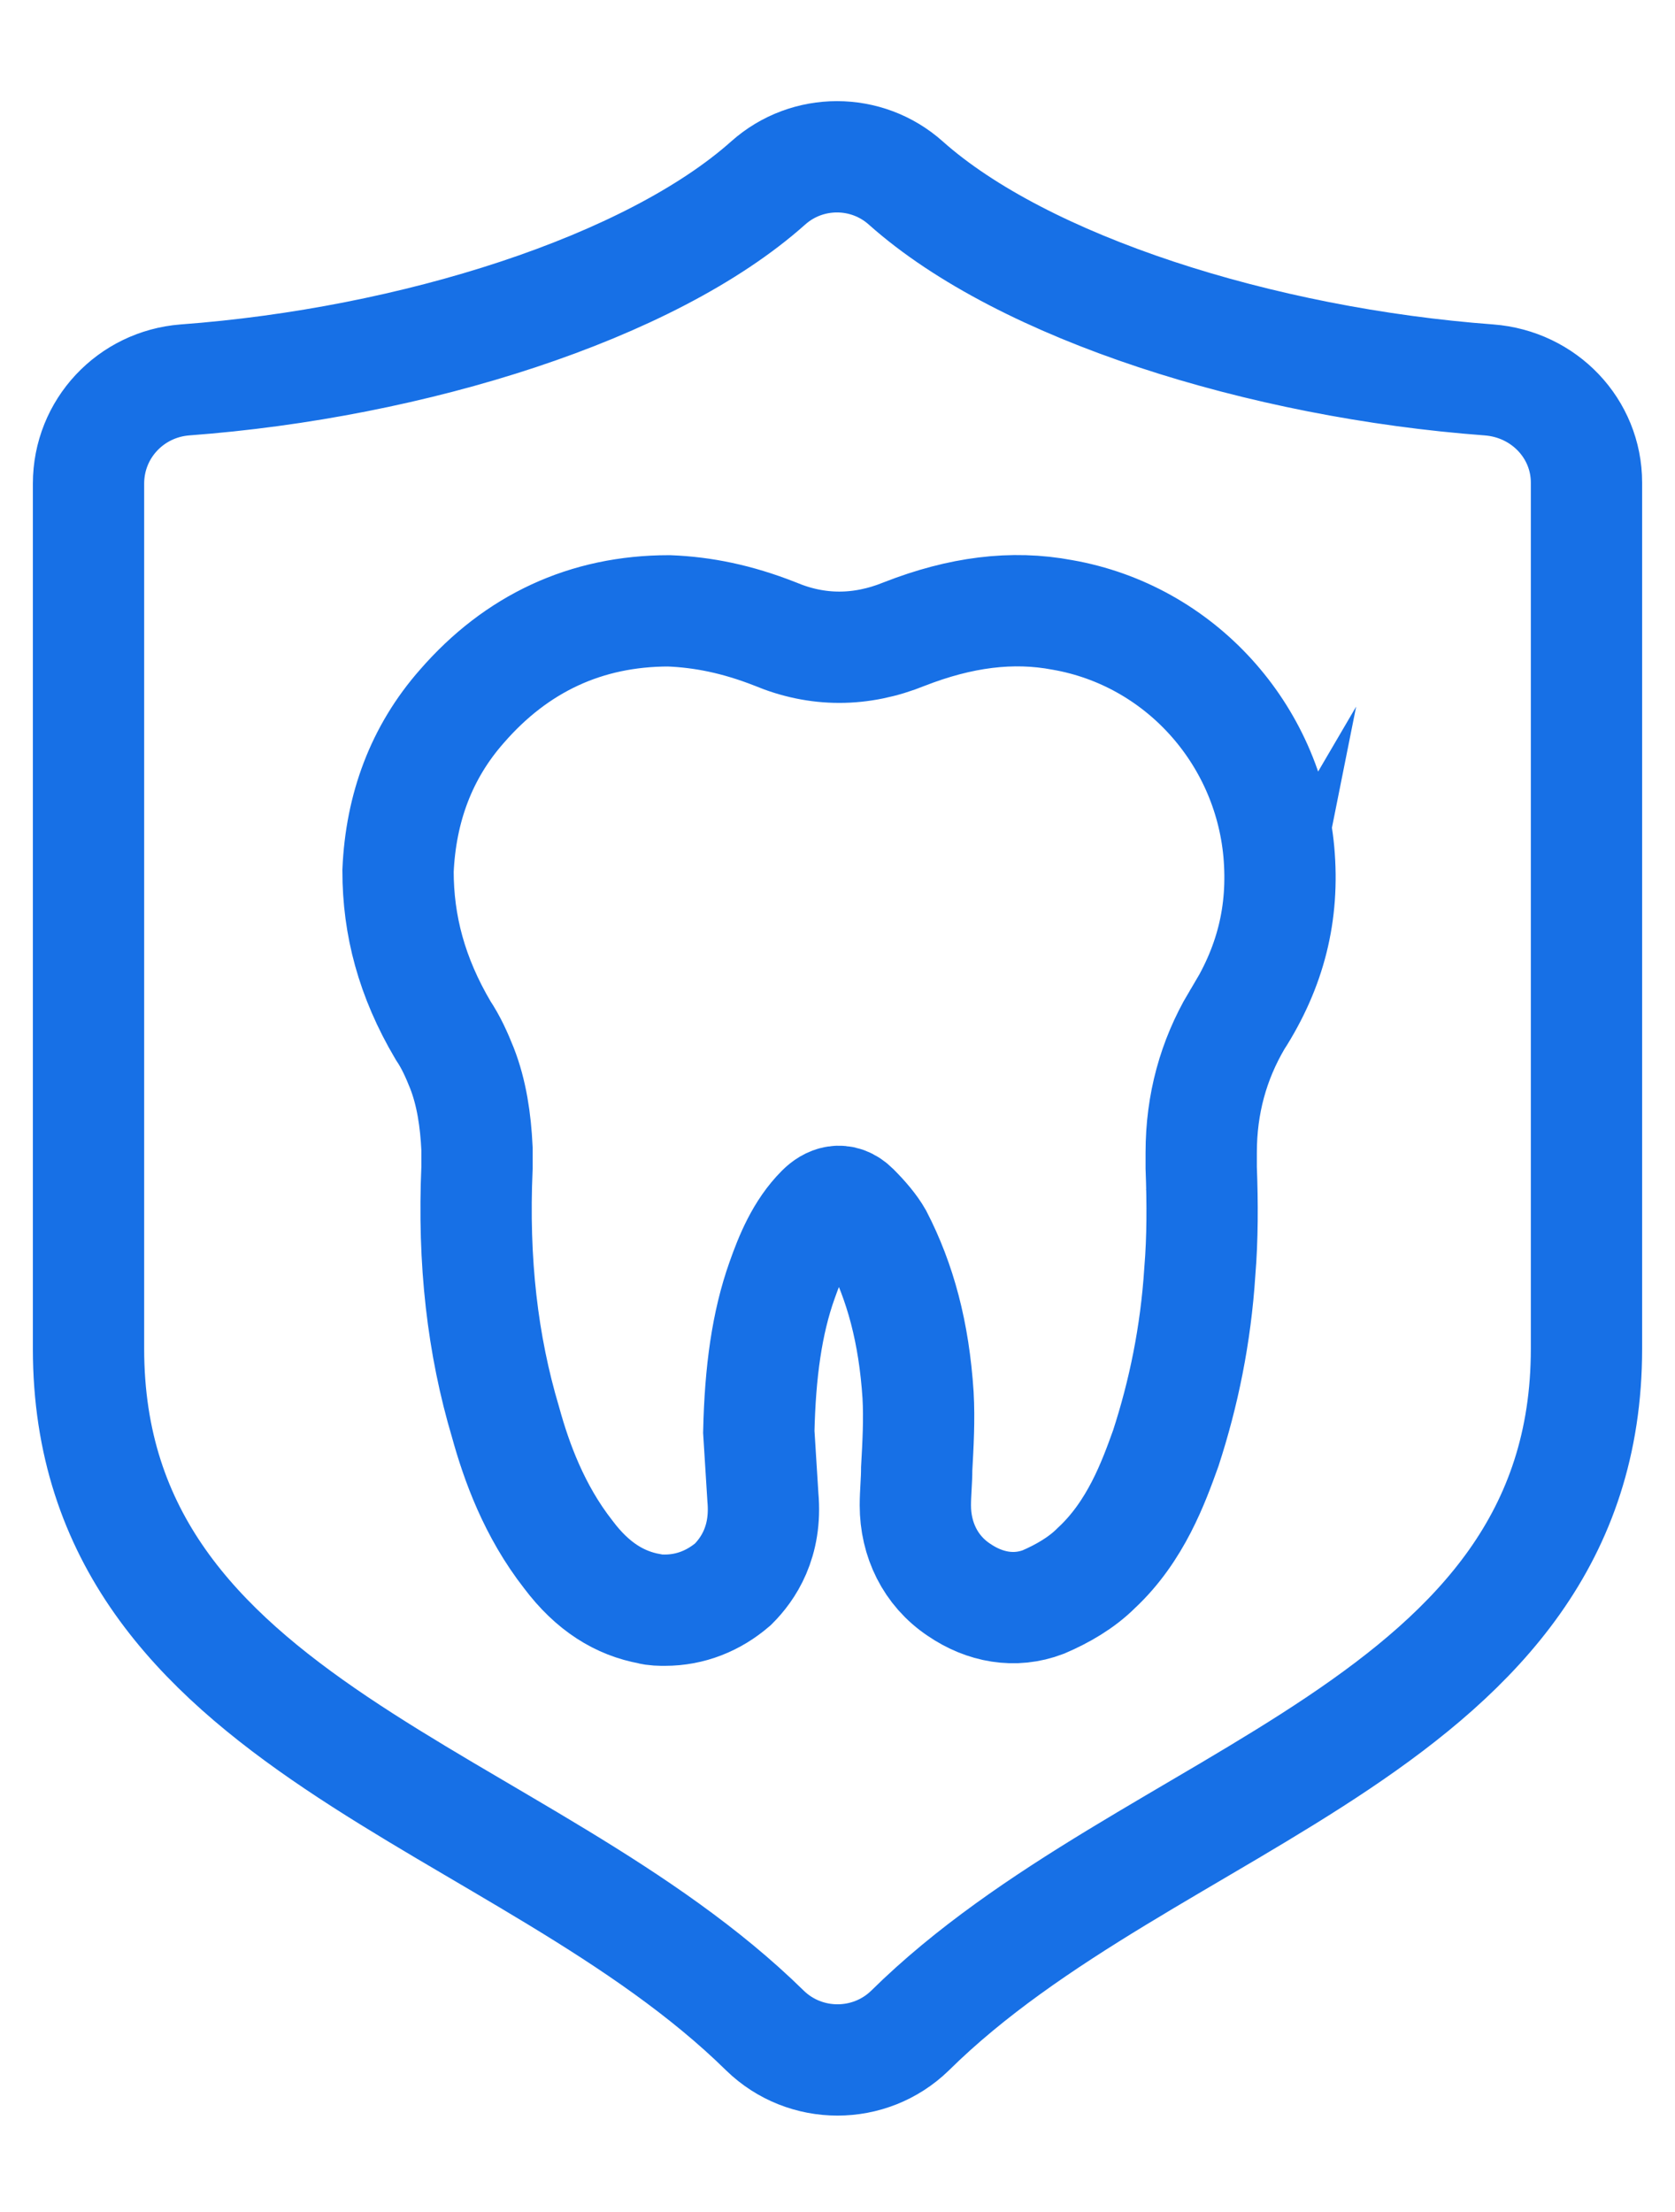
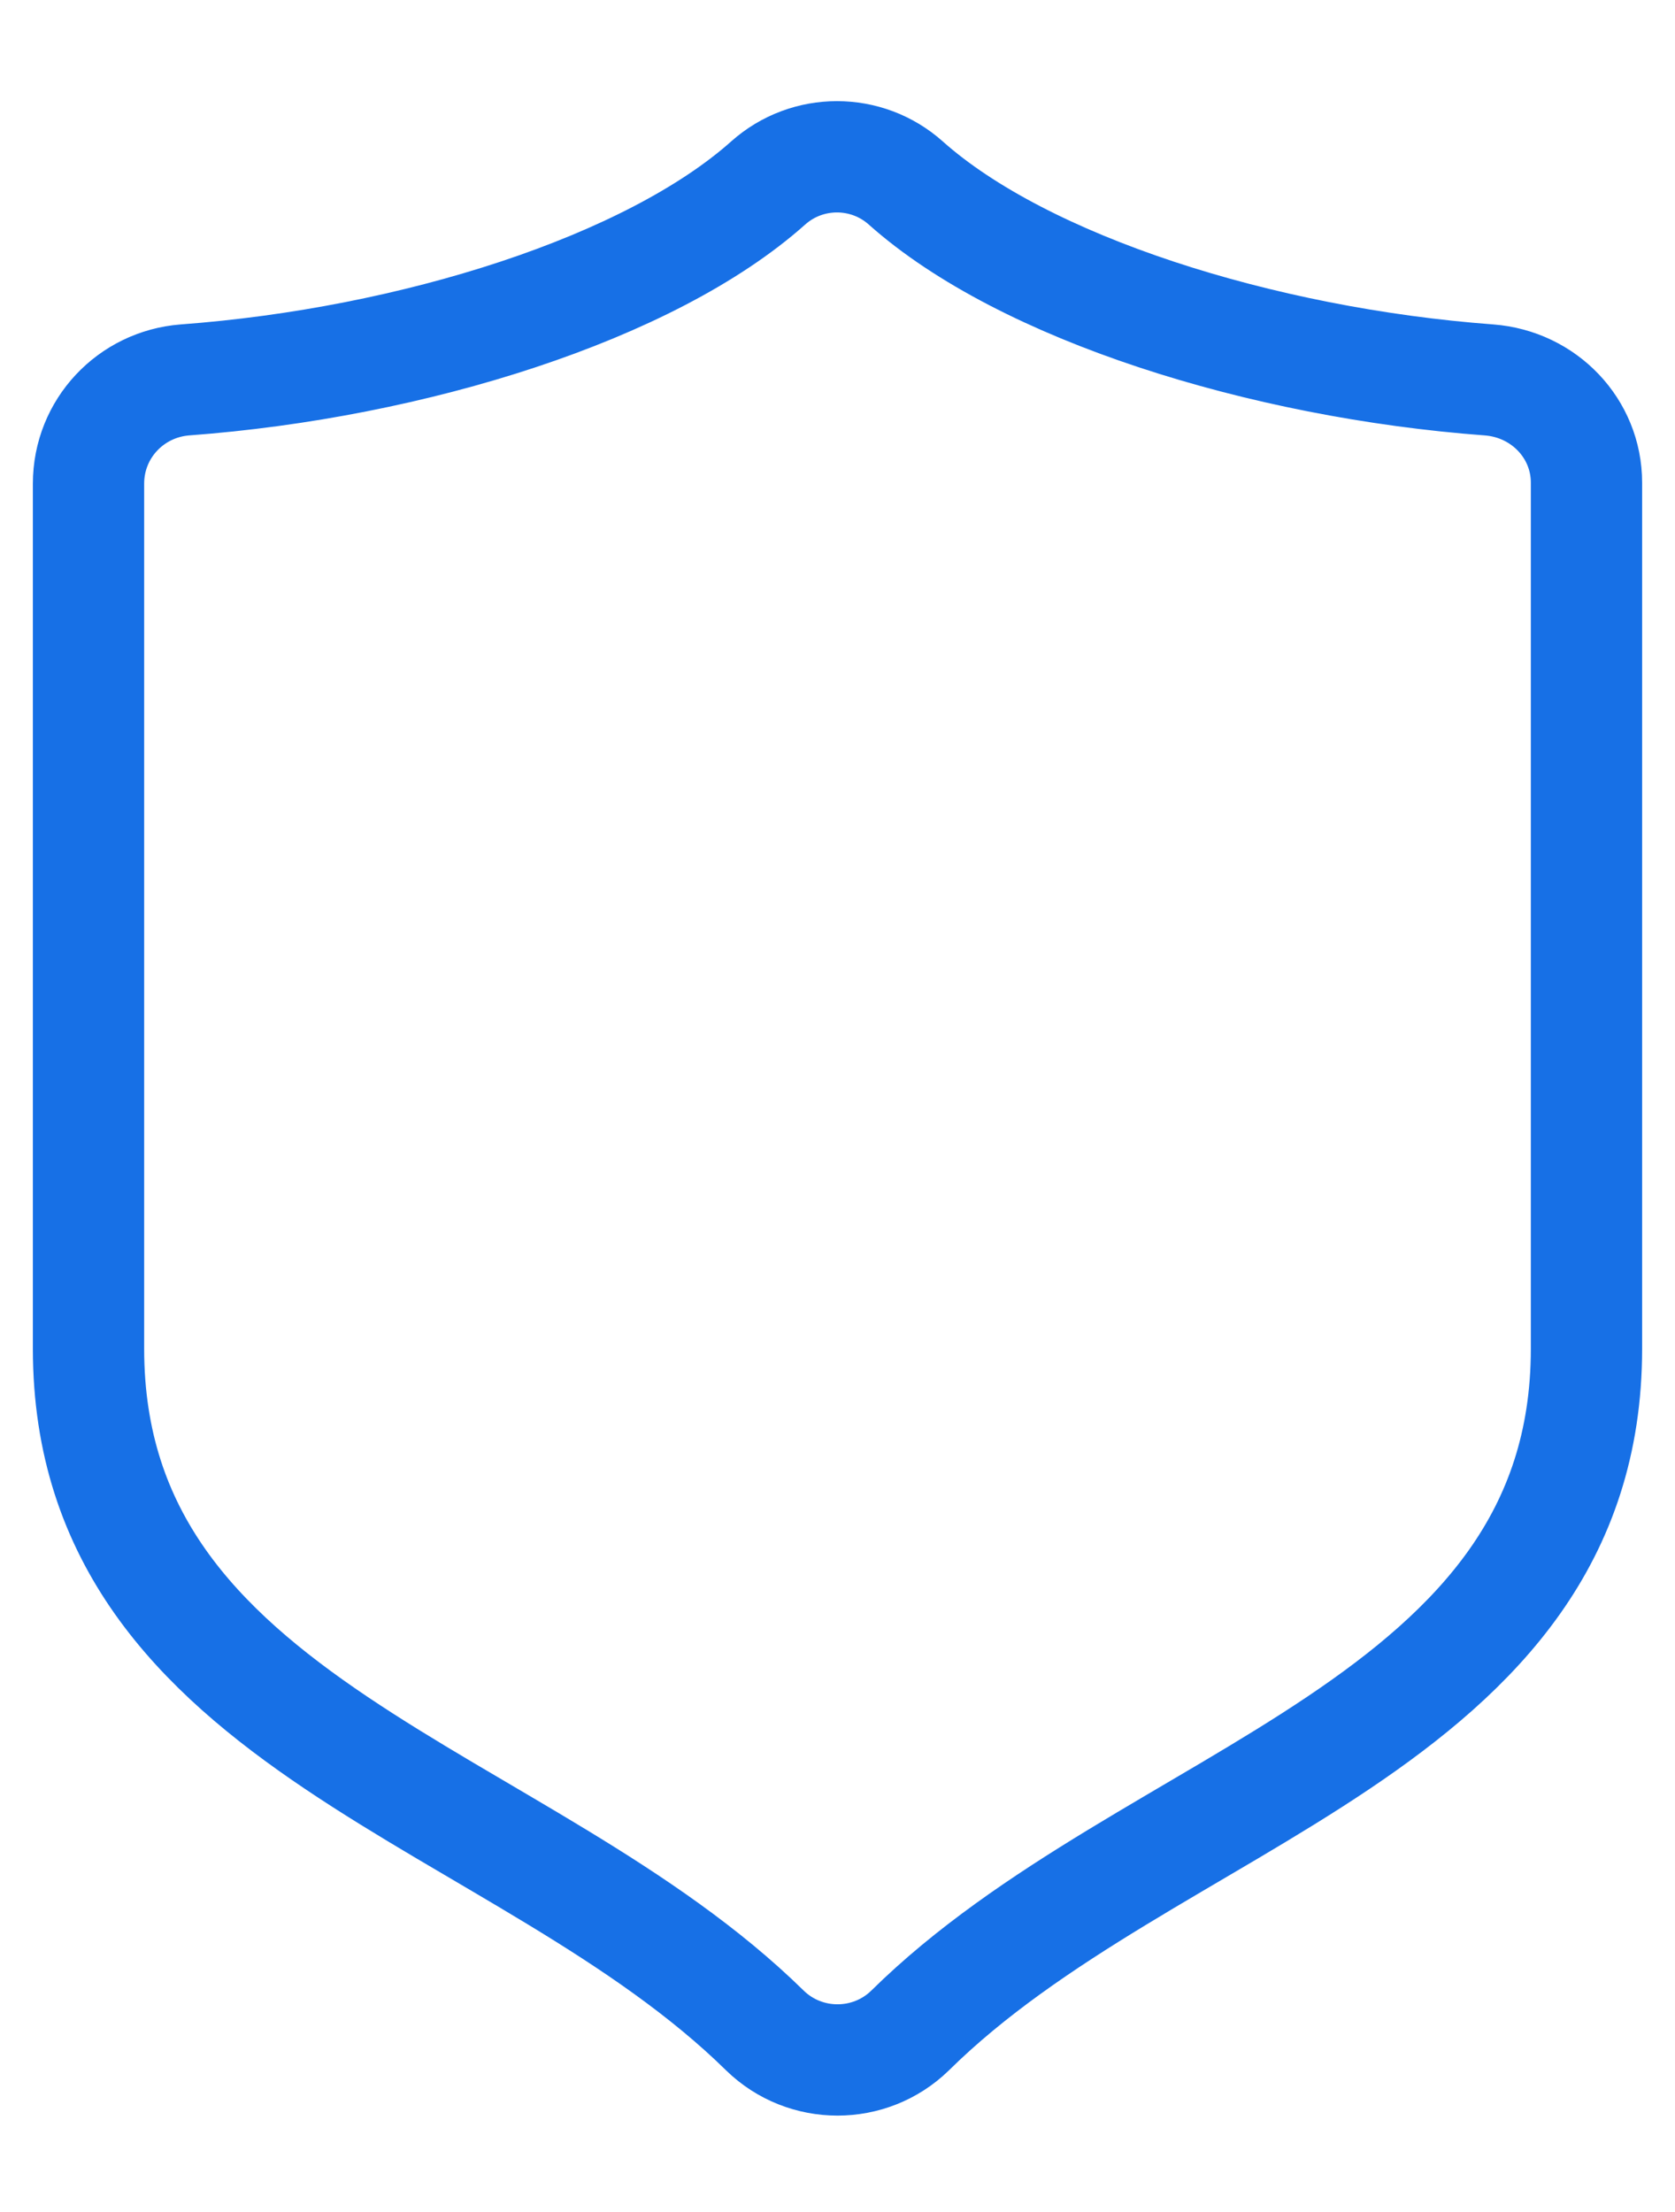
<svg xmlns="http://www.w3.org/2000/svg" id="Layer_1" version="1.1" viewBox="0 0 391.317 516.65">
  <defs>
    <style>
      .st0 {
        stroke-linecap: round;
        stroke-linejoin: round;
      }

      .st0, .st1 {
        fill: none;
        stroke: #1770e6;
        stroke-width: 26px;
      }

      .st1 {
        stroke-miterlimit: 10;
      }
    </style>
  </defs>
  <path class="st0" d="M347.881,88.746c-53.173-3.959-108.818-21.516-136.272-46-9.151-8.162-23.001-8.162-32.15,0-27.451,24.484-82.852,42.044-136.274,46-12.612.989-22.506,11.376-22.506,24.237v202.059c0,88.54,101.648,103.872,158.037,159.273,9.4,9.151,24.484,9.151,33.884,0,56.143-55.4,158.037-70.733,158.037-159.273V112.734c0-12.612-9.891-23.001-22.755-23.988h-.002,0Z" />
-   <path class="st1" d="M288.897,238.41c-5.405,9.221-8.269,19.403-8.269,30.848v3.499c.317,8.269.317,16.536-.317,24.17-.955,14.949-3.816,28.624-7.952,41.344-2.861,7.952-6.997,19.4-16.218,27.986-3.499,3.499-7.952,6.043-12.402,7.952-6.677,2.544-13.674,1.272-19.717-2.861-6.677-4.453-10.176-11.768-10.176-19.717,0-2.861.317-5.722.317-8.589.317-5.722.637-11.451.317-17.173-.955-14.629-4.136-26.4-9.541-36.893-1.272-2.224-3.181-4.453-5.405-6.677-2.861-2.861-5.722-1.592-7.635.317-4.771,4.771-7.315,11.13-9.221,16.536-3.499,9.859-5.091,21.309-5.405,35.301l.955,15.267c.955,10.496-3.499,16.856-6.997,20.354-4.453,3.816-9.859,6.043-15.904,6.043-.955,0-2.544,0-3.499-.317-6.997-1.272-13.357-5.091-19.082-12.72-7.952-10.176-12.088-21.626-14.629-30.848-5.405-18.128-7.635-37.528-6.677-59.471v-4.453c-.317-6.677-1.272-13.04-3.499-18.765-1.272-3.181-2.544-6.043-4.453-8.904-7.315-12.405-10.496-24.488-10.496-37.21.637-14.629,5.405-27.669,14.949-38.482,12.72-14.629,28.941-22.264,48.341-22.264,7.952.317,15.904,1.907,24.808,5.405,9.859,4.136,20.034,4.136,30.213,0,13.04-5.091,25.125-6.677,36.893-4.453,27.352,4.771,48.024,27.669,50.57,55.338,1.272,14.312-1.909,27.032-9.859,39.437h-.006l-.003.003Z" />
</svg>